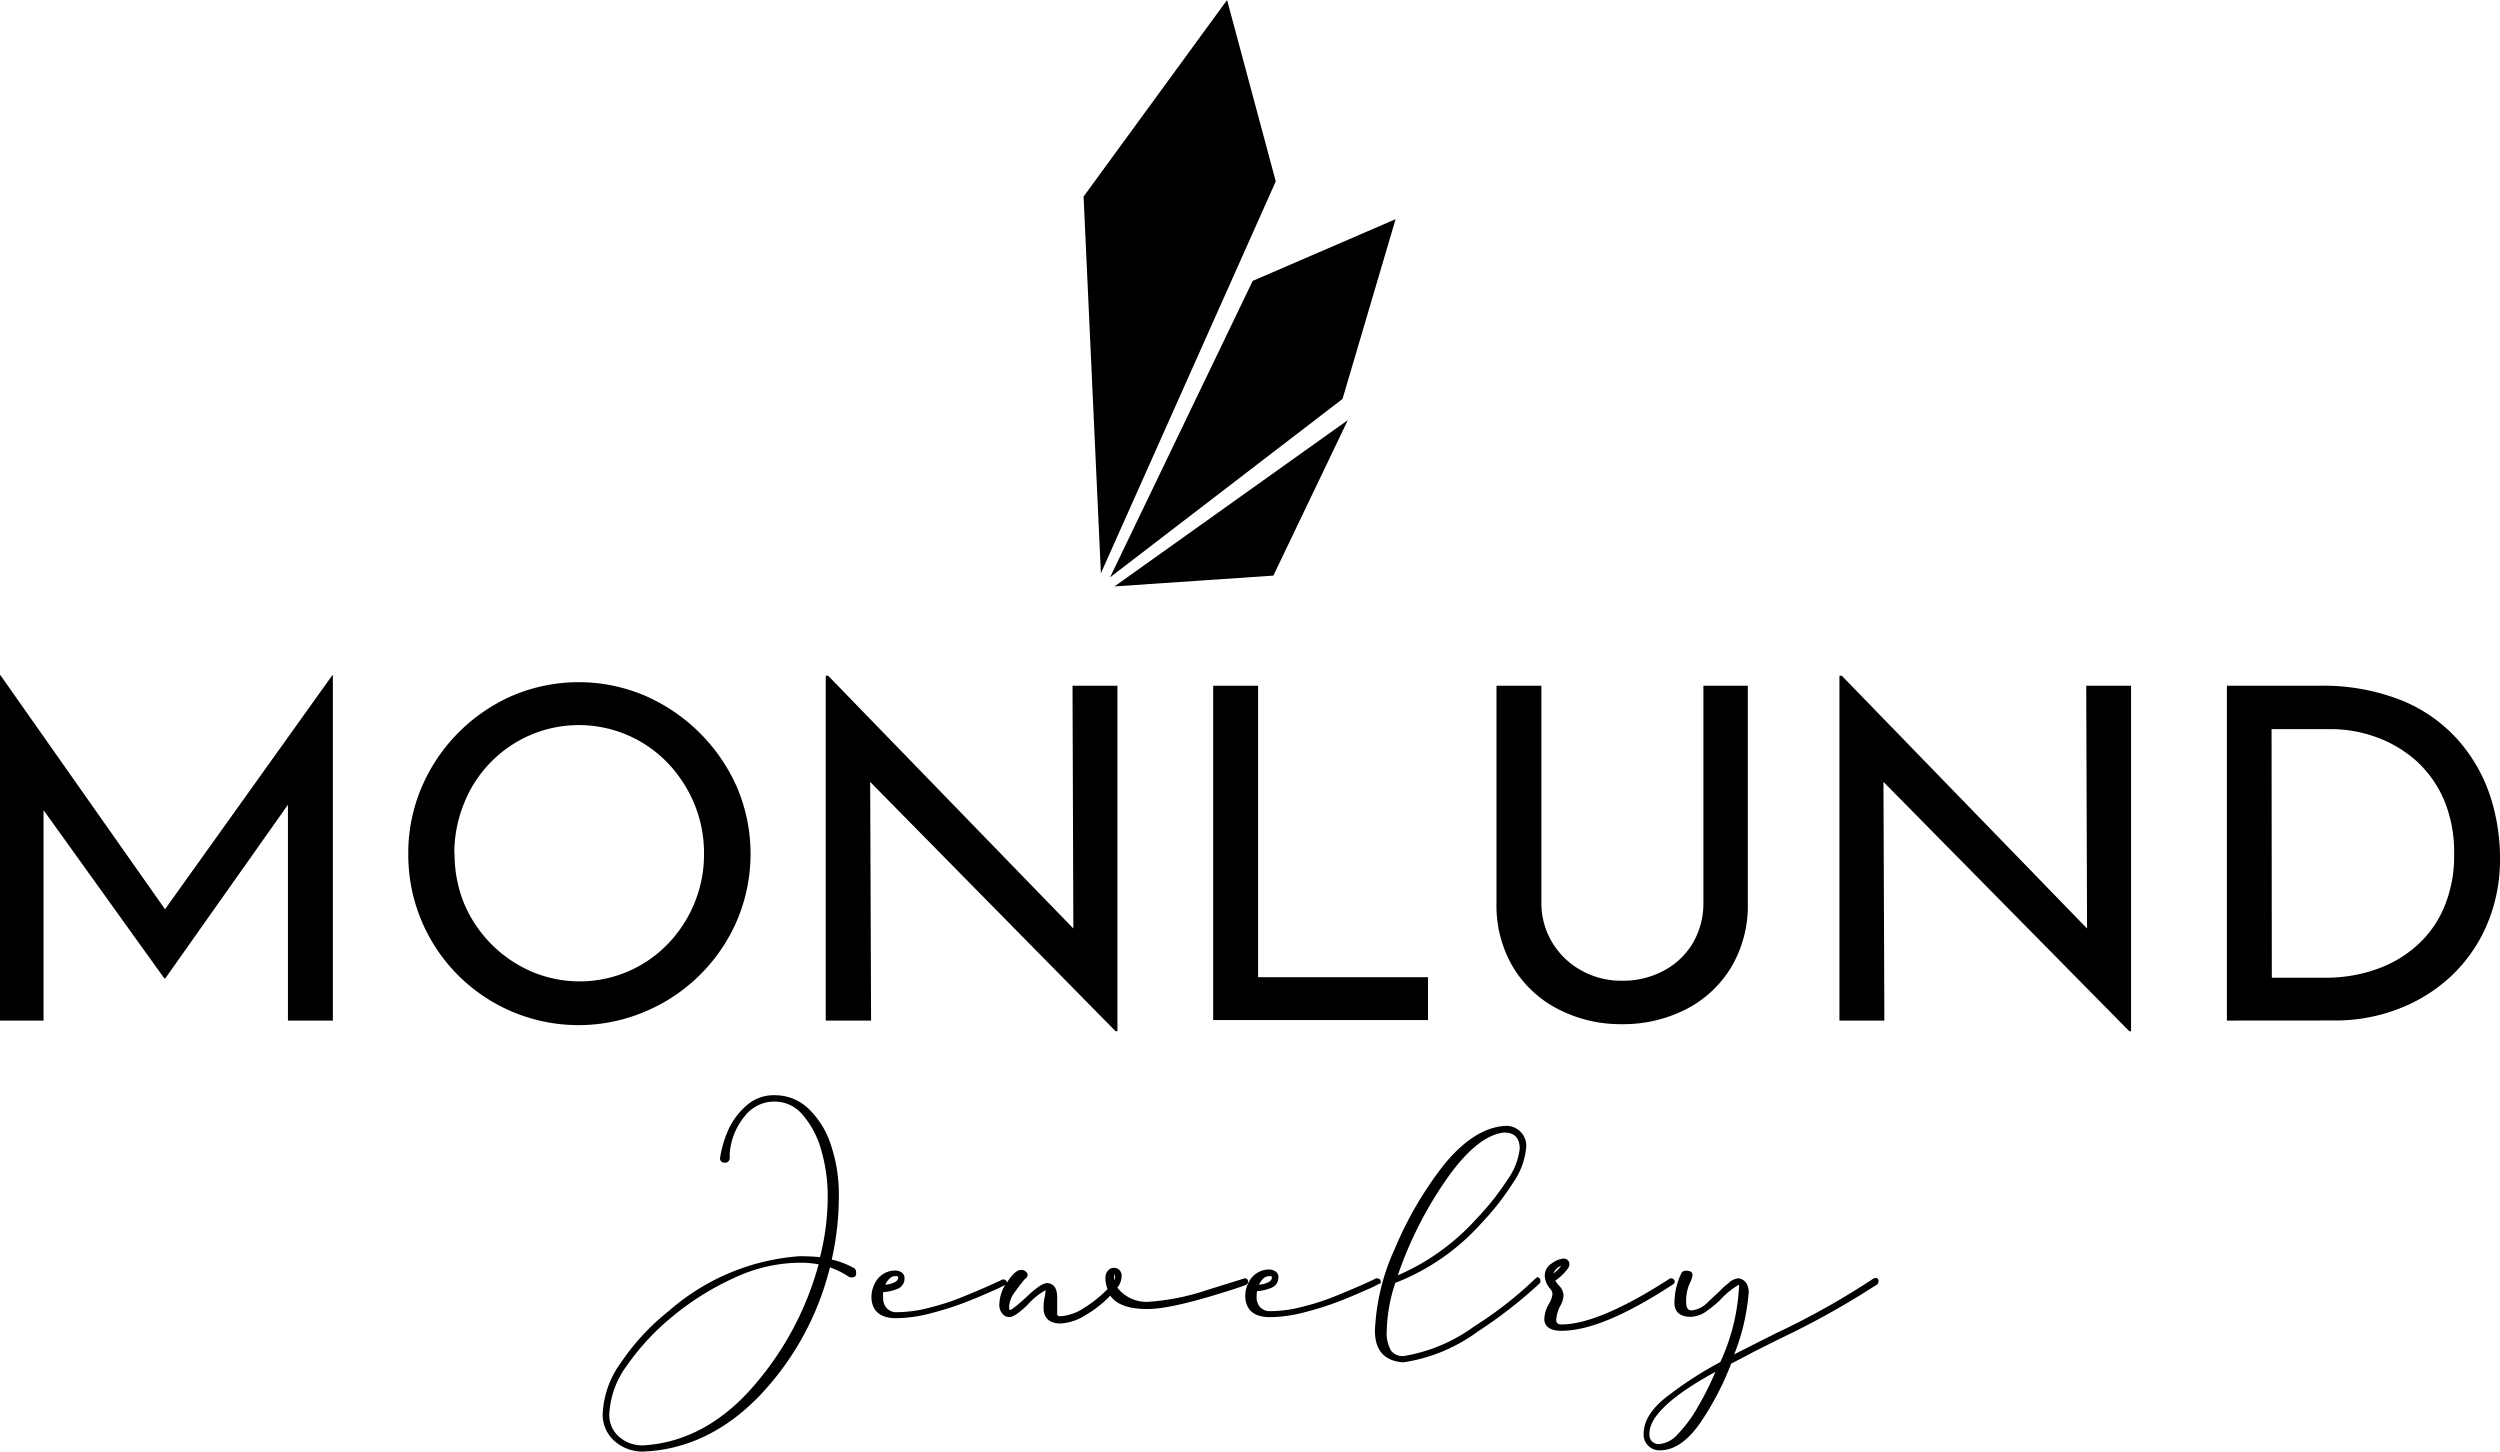
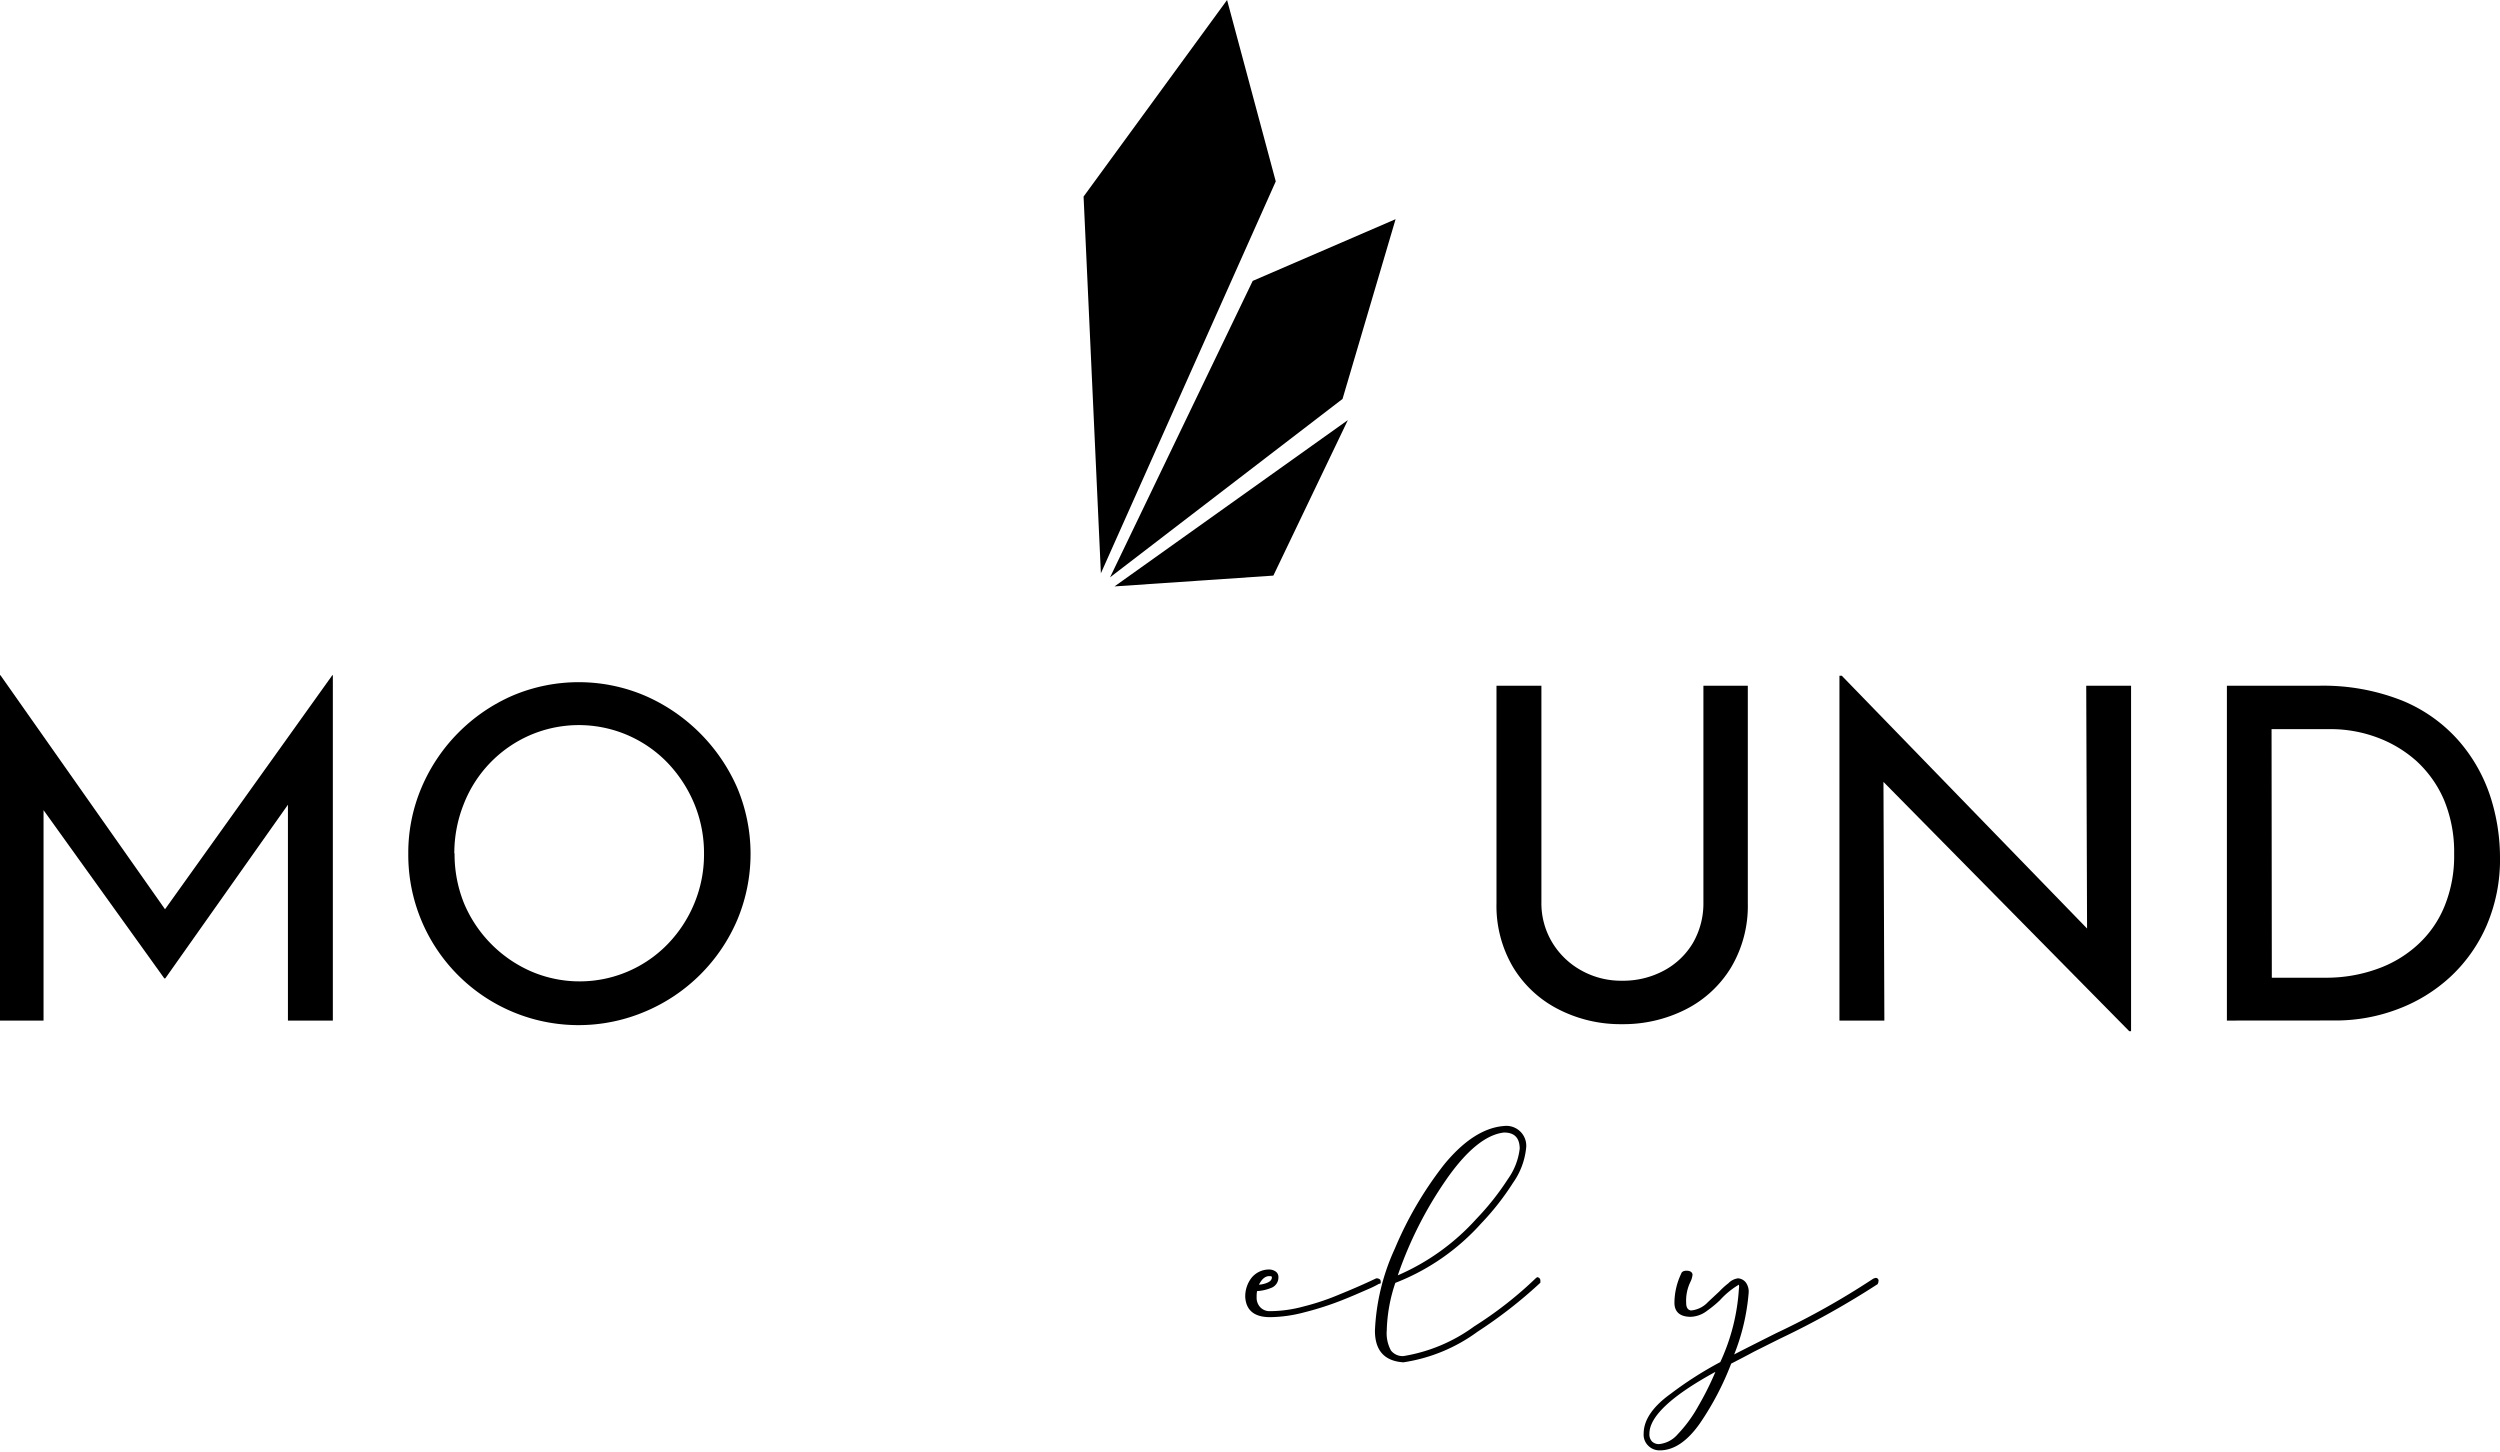
<svg xmlns="http://www.w3.org/2000/svg" id="Lag_1" data-name="Lag 1" viewBox="0 0 291.65 169.38">
  <g id="Layer_2" data-name="Layer 2">
    <g id="Lag_1-2" data-name="Lag 1">
      <polygon points="130.02 68.41 148.55 67.15 157.24 49.01 130.02 68.41" />
      <polygon points="156.62 46.54 129.5 67.35 146.14 32.77 162.81 25.57 156.62 46.54" />
      <polygon points="126.41 22.93 128.43 66.88 148.83 21.16 143.15 0 126.41 22.93" />
      <path d="M0,119.06V78.77H.05l20.47,29.11-2.21-.49L38.77,78.77h.06v40.29H33.59V90.65L34,93.3,19.28,114.14h-.11L4.21,93.3l.87-2.43v28.19Z" />
      <path d="M47.63,99.56a19.46,19.46,0,0,1,1.54-7.67A20.37,20.37,0,0,1,59.8,81.15a19.75,19.75,0,0,1,15.42,0A20.79,20.79,0,0,1,86,91.89a19.91,19.91,0,0,1,0,15.45A20.18,20.18,0,0,1,75.28,118,19.86,19.86,0,0,1,47.63,99.61Zm5.4,0a15.23,15.23,0,0,0,1.1,5.81,15,15,0,0,0,7.78,7.93,14.31,14.31,0,0,0,16-3.18A15.06,15.06,0,0,0,81,105.39a14.84,14.84,0,0,0,1.13-5.77A15,15,0,0,0,81,93.78,15.58,15.58,0,0,0,77.89,89,14.38,14.38,0,0,0,61.8,85.78a14.5,14.5,0,0,0-7.69,8A15.47,15.47,0,0,0,53,99.56Z" />
-       <path d="M130.14,120.3,100,89.68l1.51.38.11,29H96.33V78.83h.28l29.8,30.72-1.19-.27L125.12,80h5.24v40.3Z" />
-       <path d="M141.53,80h5.24v34h19.82v5H141.53Z" />
      <path d="M179.82,105.23a8.87,8.87,0,0,0,1.27,4.73,9.09,9.09,0,0,0,3.4,3.26,9.49,9.49,0,0,0,4.72,1.19,10.05,10.05,0,0,0,4.92-1.19A8.69,8.69,0,0,0,197.5,110a9.22,9.22,0,0,0,1.22-4.73V80h5.18v25.38a14.06,14.06,0,0,1-1.94,7.46,13.1,13.1,0,0,1-5.29,4.91,16.1,16.1,0,0,1-7.46,1.73,15.81,15.81,0,0,1-7.39-1.73,13.13,13.13,0,0,1-5.3-4.91,14.06,14.06,0,0,1-1.94-7.46V80h5.24Z" />
      <path d="M248.4,120.3,218.21,89.68l1.51.38.11,29h-5.24V78.83h.27l29.81,30.72-1.19-.27L243.38,80h5.23v40.3Z" />
      <path d="M259.79,119.06V80h10.64a24.92,24.92,0,0,1,9.88,1.76,17.73,17.73,0,0,1,6.56,4.7,18.77,18.77,0,0,1,3.65,6.45,23.24,23.24,0,0,1,1.13,7.07,19.48,19.48,0,0,1-1.54,7.94,17.88,17.88,0,0,1-4.21,6,18.62,18.62,0,0,1-6.16,3.8,20.37,20.37,0,0,1-7.37,1.33Zm5.24-5h6.32a17.52,17.52,0,0,0,5.91-1,13.78,13.78,0,0,0,4.75-2.81,12.38,12.38,0,0,0,3.16-4.51,15.43,15.43,0,0,0,1.13-6.12,15.82,15.82,0,0,0-1.18-6.3,13.25,13.25,0,0,0-3.24-4.56A14.34,14.34,0,0,0,277.23,86a15.54,15.54,0,0,0-5.4-.94H265Z" />
-       <path d="M99.53,147.88a9.81,9.81,0,0,0-2.5-.94,33.51,33.51,0,0,0,.83-7.4,18,18,0,0,0-.91-5.92,10.12,10.12,0,0,0-2.6-4.25,5.6,5.6,0,0,0-4-1.6,4.69,4.69,0,0,0-3.18,1.13,8.31,8.31,0,0,0-2.11,2.7A13,13,0,0,0,84,135.1a.5.5,0,0,0,.47.54.41.41,0,0,0,.11,0h0a.54.54,0,0,0,.55-.53v-.56a7.68,7.68,0,0,1,1.75-4.33,4.33,4.33,0,0,1,3.42-1.71A4.25,4.25,0,0,1,93.59,130a10.64,10.64,0,0,1,2.19,4.08,19.49,19.49,0,0,1,.78,5.58,28.53,28.53,0,0,1-.9,7c-.8-.08-1.6-.11-2.4-.11h0a25.93,25.93,0,0,0-15.19,6.35,27.12,27.12,0,0,0-5.66,6.1,10.94,10.94,0,0,0-2.1,5.95,4.1,4.1,0,0,0,1.41,3.19h0a4.92,4.92,0,0,0,3.26,1.2c5-.17,9.63-2.36,13.61-6.49a33.25,33.25,0,0,0,8.23-15A9.84,9.84,0,0,1,99,148.93a.3.3,0,0,0,.16.08.61.61,0,0,0,.19,0h.19a.4.4,0,0,0,.33-.33,1.5,1.5,0,0,0,0-.3A.53.53,0,0,0,99.53,147.88Zm-13.88,1.2a18.25,18.25,0,0,1,7.61-1.77,11.24,11.24,0,0,1,2.24.19A36,36,0,0,1,87.65,162c-3.69,4.15-8,6.38-12.7,6.62a4.1,4.1,0,0,1-2.72-1A3.32,3.32,0,0,1,71.08,165a10.38,10.38,0,0,1,2-5.62,28.52,28.52,0,0,1,5.35-5.78A32,32,0,0,1,85.65,149.08Z" />
-       <path d="M145.6,149.48a.35.35,0,0,0-.35-.35h-.05l-4.4,1.37a27.22,27.22,0,0,1-6.85,1.37,4.28,4.28,0,0,1-3.6-1.66,2.19,2.19,0,0,0,.5-1.34.94.94,0,0,0-.26-.71.91.91,0,0,0-1.27,0l-.06.07a1.22,1.22,0,0,0-.3.84,3.28,3.28,0,0,0,.25,1.31,14.12,14.12,0,0,1-2.7,2.17,5.64,5.64,0,0,1-2.77,1c-.39,0-.4-.14-.41-.21V152c0-.22,0-.43,0-.65,0-1.05-.39-1.61-1.15-1.67-.5,0-1.3.54-2.51,1.7-1.47,1.34-1.78,1.45-1.84,1.45s-.1-.07-.1-.43a3,3,0,0,1,.57-1.54,20.8,20.8,0,0,1,1.29-1.68.38.38,0,0,0,.13-.09.45.45,0,0,0,.1-.14.56.56,0,0,0,.06-.31h0a.77.77,0,0,0-.76-.49c-.4,0-.84.33-1.37,1.05-.11.15-.19.3-.29.45h0a.33.33,0,0,0-.21-.34.58.58,0,0,0-.26-.06h0c-1.33.63-2.69,1.23-4.29,1.88a28.51,28.51,0,0,1-4.21,1.41,15.1,15.1,0,0,1-3.9.54,1.45,1.45,0,0,1-1.13-.46,1.66,1.66,0,0,1-.43-1.2,3.86,3.86,0,0,1,0-.68,4.77,4.77,0,0,0,1.58-.35,1.28,1.28,0,0,0,.91-1.29.78.78,0,0,0-.35-.67,1.35,1.35,0,0,0-.73-.21h0a2.64,2.64,0,0,0-2.07,1,3.55,3.55,0,0,0-.71,2.22h0c.1,1.55,1.07,2.34,2.88,2.34a16.32,16.32,0,0,0,4.11-.59,35,35,0,0,0,4.14-1.33c1.39-.54,2.4-1,3.18-1.34a13.81,13.81,0,0,0,1.29-.63h0a4.76,4.76,0,0,0-.68,2.38,1.52,1.52,0,0,0,.31.92,1,1,0,0,0,.91.45c.4,0,1.06-.45,2.06-1.4h0a8,8,0,0,1,2.12-1.73,4.18,4.18,0,0,1-.09.71,6.14,6.14,0,0,0-.15,1.35c0,1.17.67,1.81,1.93,1.83a6,6,0,0,0,3-1,12.63,12.63,0,0,0,2.85-2.25c.74,1.05,2.16,1.56,4.34,1.56,2,0,5.28-.77,10.17-2.35.53-.18,1.12-.38,1.26-.44S145.6,149.77,145.6,149.48Zm-41.12-.61c.31,0,.31.09.31.12,0,.28-.16.49-.51.64a2.93,2.93,0,0,1-1,.24C103.59,149.21,104,148.87,104.48,148.87Zm25.61,0a1,1,0,0,1-.12.49,2.16,2.16,0,0,1,0-.36.71.71,0,0,1,.07-.32s.05,0,.05.19Z" />
      <path d="M161.07,149.7a.49.49,0,0,0,0-.17.31.31,0,0,0-.2-.34.58.58,0,0,0-.26-.06h-.06c-1.32.63-2.69,1.23-4.29,1.88a28.51,28.51,0,0,1-4.21,1.41,15.09,15.09,0,0,1-3.89.54,1.49,1.49,0,0,1-1.14-.46,1.61,1.61,0,0,1-.42-1.2,3.07,3.07,0,0,1,.05-.68,5,5,0,0,0,1.58-.35,1.3,1.3,0,0,0,.91-1.29.76.76,0,0,0-.36-.67,1.35,1.35,0,0,0-.73-.21h0a2.64,2.64,0,0,0-2.07,1,3.55,3.55,0,0,0-.71,2.22h0c.1,1.55,1.07,2.34,2.89,2.34a16.24,16.24,0,0,0,4.1-.59,35.16,35.16,0,0,0,4.15-1.33c1.38-.54,2.39-1,3.18-1.34a11.69,11.69,0,0,0,1.28-.63A.29.29,0,0,0,161.07,149.7Zm-13-.83c.31,0,.31.09.31.12,0,.28-.16.49-.51.64a2.87,2.87,0,0,1-1,.24c.33-.66.73-1,1.22-1Z" />
      <path d="M179.32,149h0l-.15.11a44.81,44.81,0,0,1-7.18,5.62,19.22,19.22,0,0,1-8.26,3.47,1.72,1.72,0,0,1-1.46-.65,4.19,4.19,0,0,1-.49-2.35,18.62,18.62,0,0,1,1-5.54,26.15,26.15,0,0,0,10-6.92A30.47,30.47,0,0,0,176.5,138a8.53,8.53,0,0,0,1.53-4,2.32,2.32,0,0,0-2.58-2.64h0c-2.33.18-4.69,1.69-7,4.52a42.72,42.72,0,0,0-5.73,9.79,25.39,25.39,0,0,0-2.32,9.57c0,2.3,1.1,3.54,3.31,3.69a19.52,19.52,0,0,0,8.67-3.58,53.89,53.89,0,0,0,7.32-5.71h0v-.21a.39.39,0,0,0-.35-.43Zm-16.25-.23a45.44,45.44,0,0,1,5.54-11c2.41-3.51,4.72-5.42,6.85-5.65,1.21,0,1.81.61,1.83,1.87a7.63,7.63,0,0,1-1.37,3.55,30.87,30.87,0,0,1-3.7,4.67,26.44,26.44,0,0,1-9.15,6.57Z" />
-       <path d="M195.37,149.62v-.05a.39.39,0,0,0-.34-.43h-.2c-5.5,3.56-9.77,5.37-12.67,5.37-.54,0-.61-.3-.61-.53a4.08,4.08,0,0,1,.45-1.6,2.67,2.67,0,0,0,.4-1.28,1.78,1.78,0,0,0-.54-1.14,3.28,3.28,0,0,1-.42-.56,6.31,6.31,0,0,0,1.38-1.3,1,1,0,0,0,.27-.64.72.72,0,0,0-.2-.46.74.74,0,0,0-.49-.18h0a2.78,2.78,0,0,0-1.4.59,1.65,1.65,0,0,0-.79,1.39,2.45,2.45,0,0,0,.59,1.5,1,1,0,0,1,.31.63,2.61,2.61,0,0,1-.37,1.11,3.76,3.76,0,0,0-.58,1.84h0c0,.63.38,1.37,2,1.37,3.2,0,7.48-1.79,13.08-5.46Zm-13.2-2a4.16,4.16,0,0,1-.32.39q-.3.3-.63.57a1.39,1.39,0,0,1,.39-.59,1.51,1.51,0,0,1,.56-.33Z" />
      <path d="M218.66,149.13h0a.36.36,0,0,0-.17.07,90.12,90.12,0,0,1-11.31,6.34c-3.18,1.6-4.4,2.22-4.87,2.47A24.88,24.88,0,0,0,204,150.8a1.81,1.81,0,0,0-.35-1.21,1.28,1.28,0,0,0-.88-.46,1.86,1.86,0,0,0-1.1.54l-.08.07a8.43,8.43,0,0,0-1,.91l-.88.82-.44.41a3.09,3.09,0,0,1-2,1c-.37-.06-.56-.35-.56-.87a5,5,0,0,1,.51-2.5,2.47,2.47,0,0,0,.23-.79c0-.22-.17-.48-.71-.48-.33,0-.55.13-.61.34a8,8,0,0,0-.79,3.4c0,1.09.67,1.64,1.91,1.64a3.33,3.33,0,0,0,1.93-.73,13.13,13.13,0,0,0,1.47-1.21,9.41,9.41,0,0,1,2.21-1.81,1.31,1.31,0,0,1,0,.48,23.71,23.71,0,0,1-2.17,8.55,42.73,42.73,0,0,0-5.79,3.7c-2.09,1.5-3.15,3.06-3.15,4.64a1.79,1.79,0,0,0,.58,1.46,1.84,1.84,0,0,0,1.3.5c1.65,0,3.23-1.07,4.7-3.18a33.48,33.48,0,0,0,3.63-6.94c.89-.46,1.81-.93,2.67-1.4l2-1,1-.5a98.49,98.49,0,0,0,11.44-6.39v-.07h0a.26.26,0,0,0,.06-.19.33.33,0,0,0-.18-.43A.34.34,0,0,0,218.66,149.13Zm-25.12,19.34a1.14,1.14,0,0,1-.82-.31,1.22,1.22,0,0,1-.3-.91c0-2,2.59-4.42,7.7-7.21a34.7,34.7,0,0,1-2,4,15.69,15.69,0,0,1-2.39,3.27,3.3,3.3,0,0,1-2.19,1.16Z" />
    </g>
  </g>
</svg>